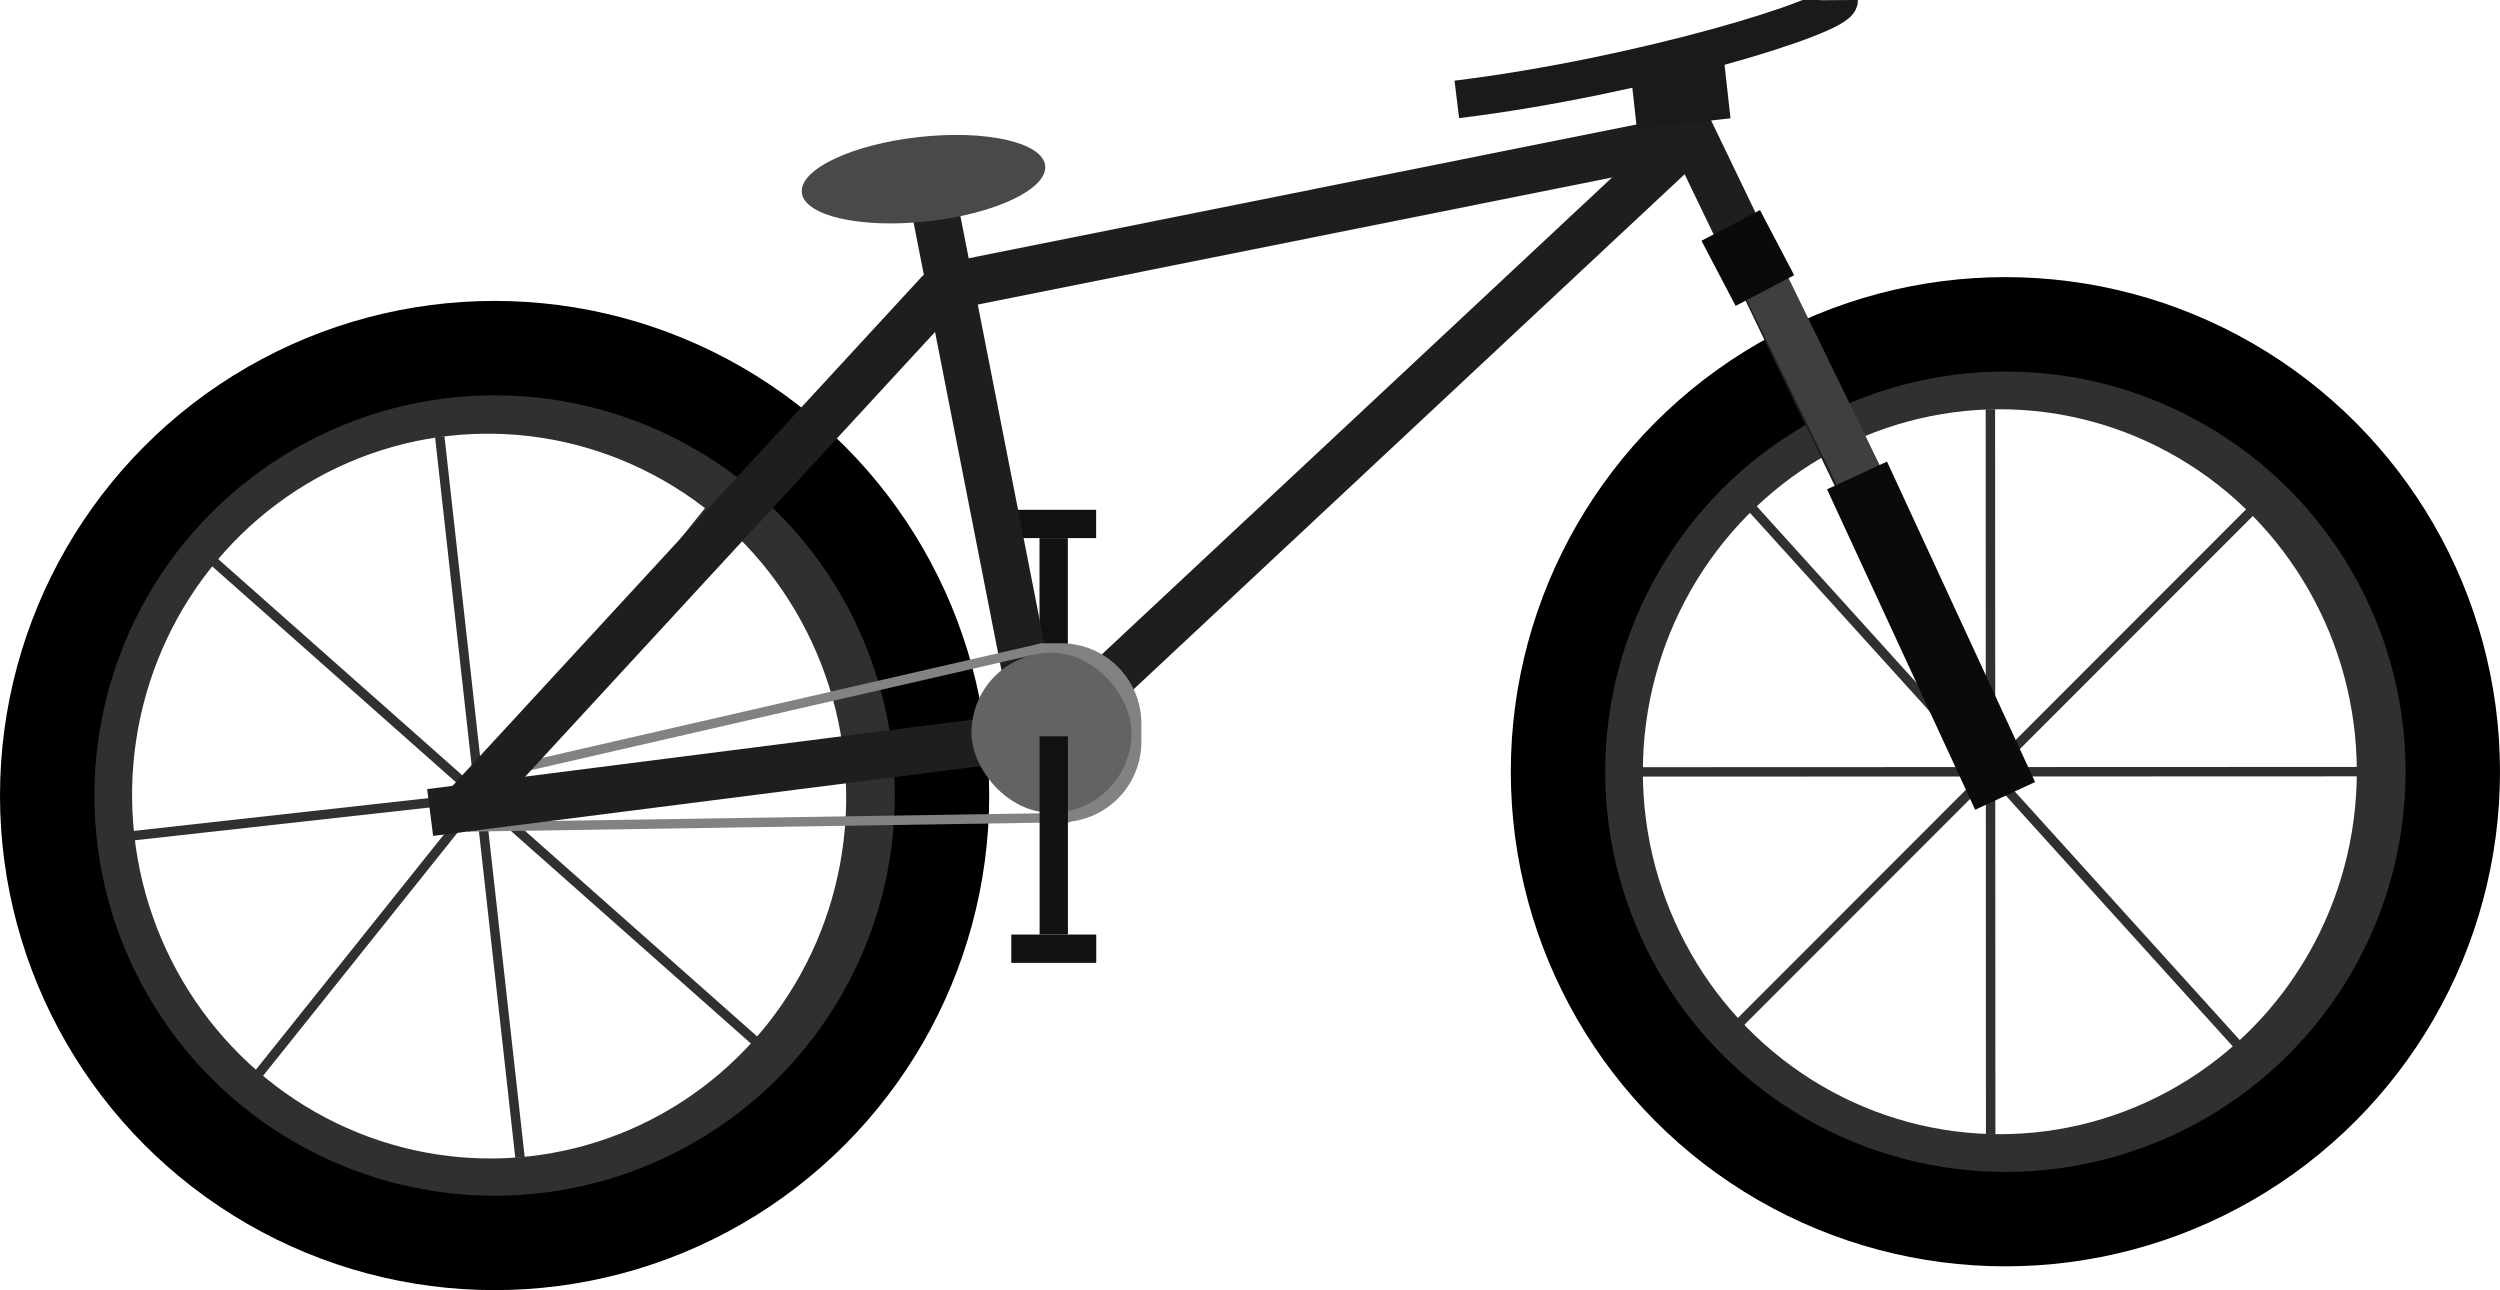
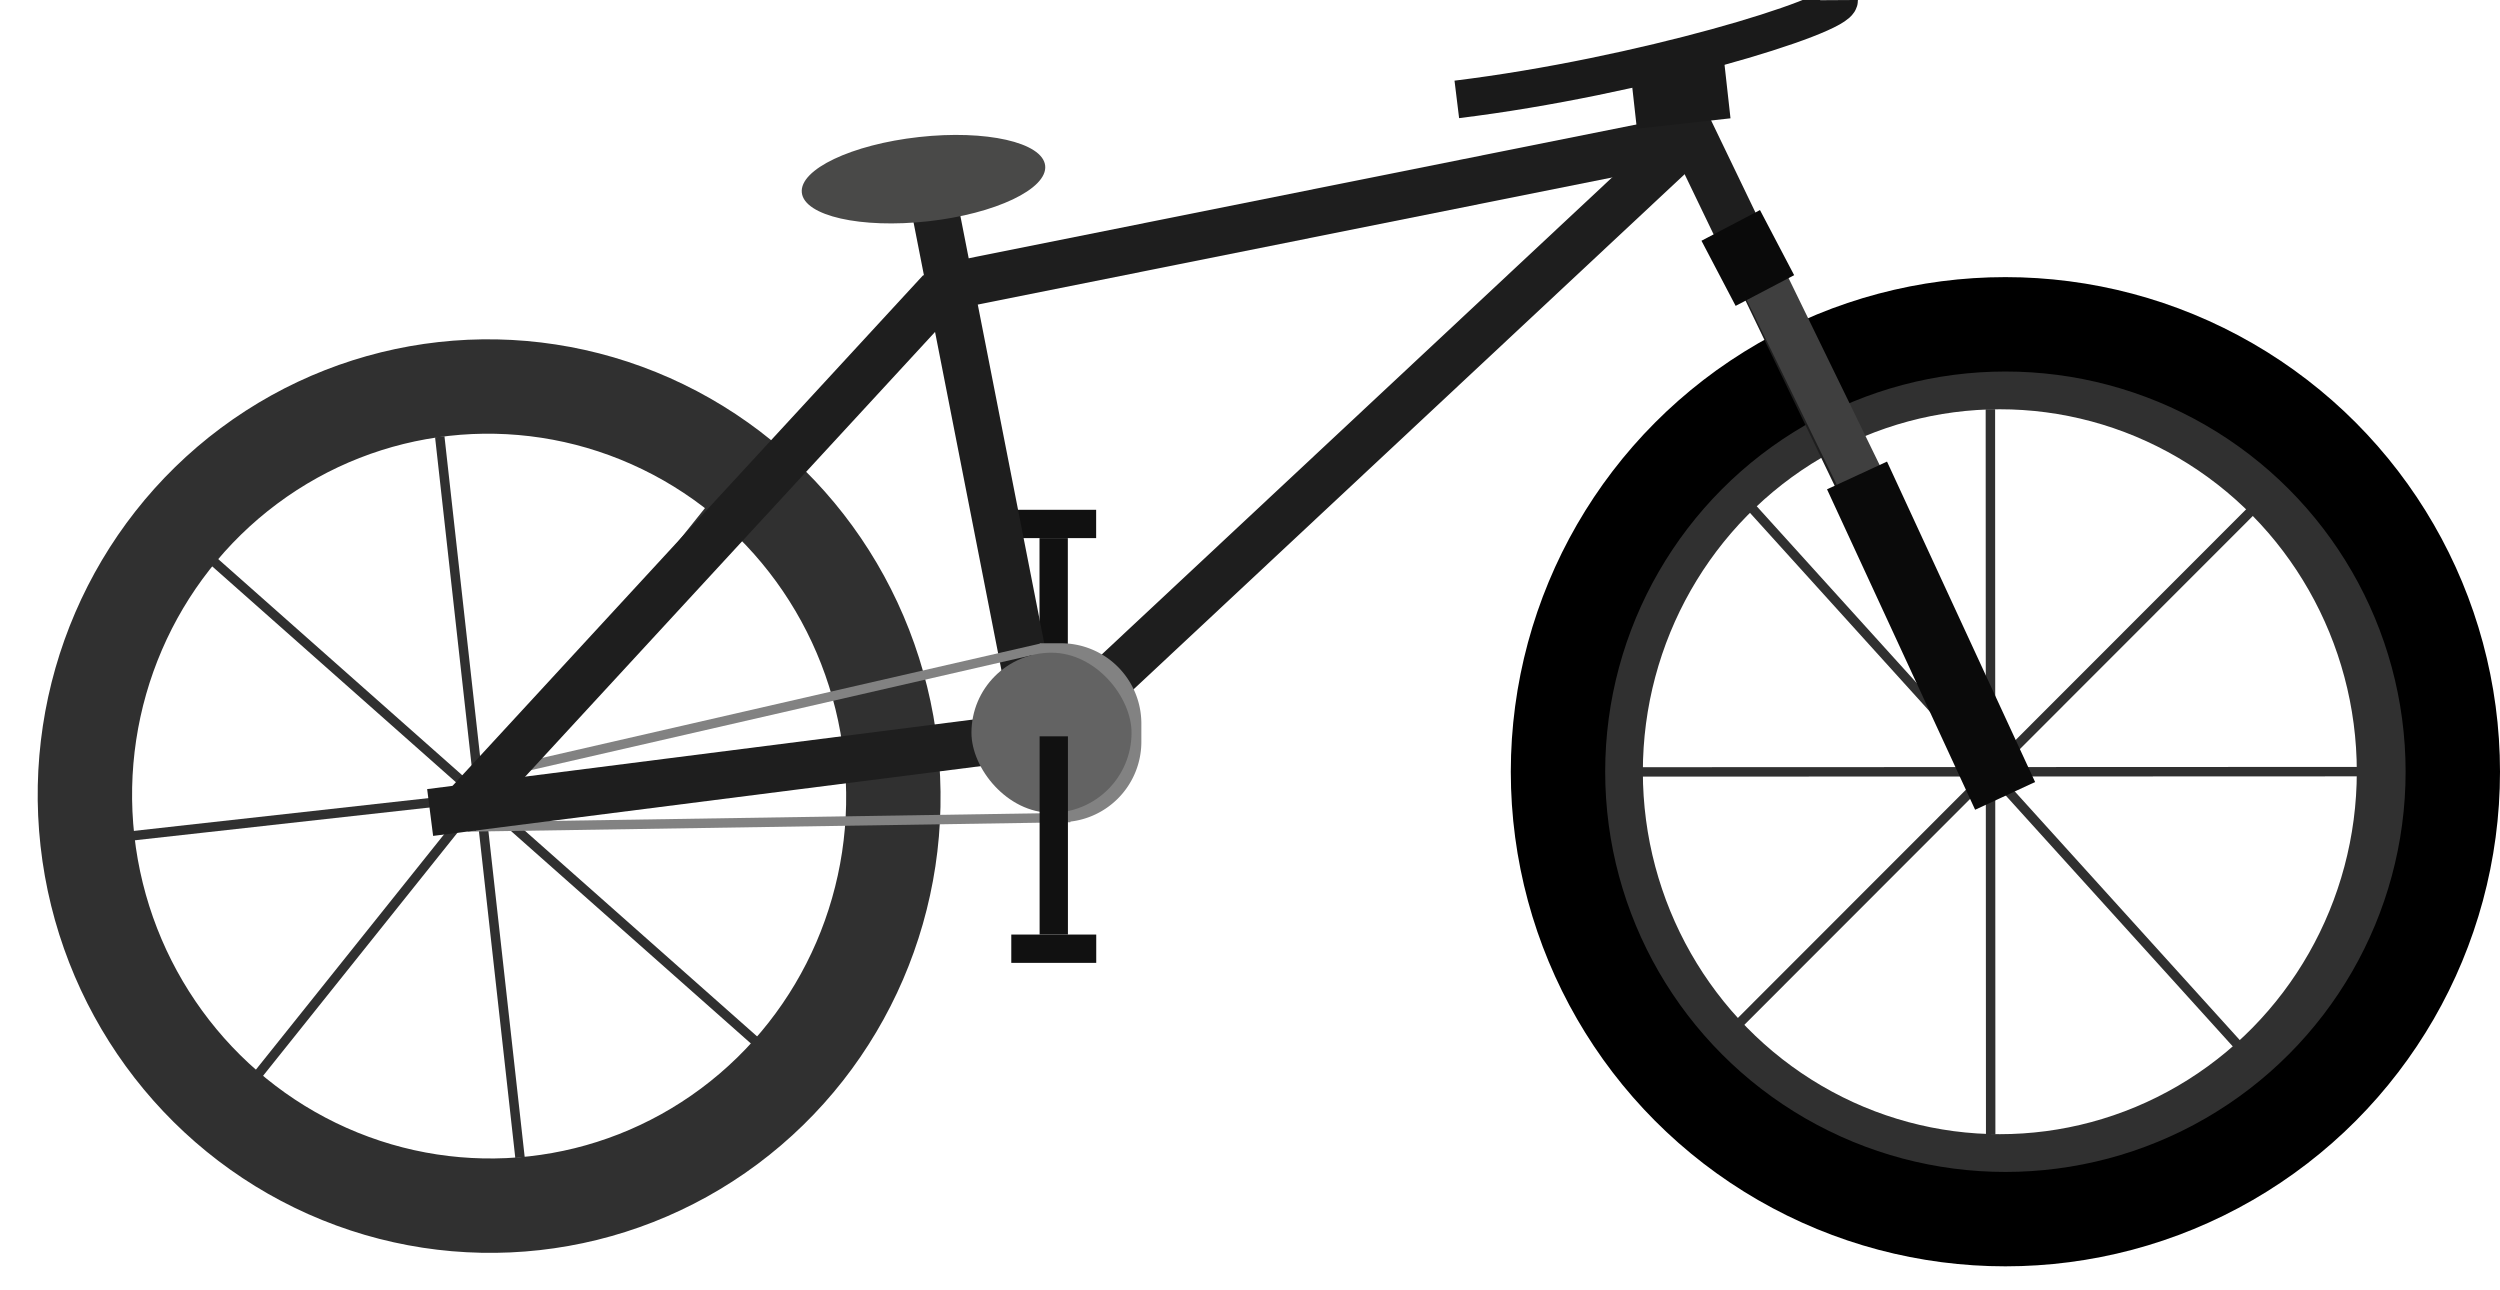
<svg xmlns="http://www.w3.org/2000/svg" viewBox="0 0 264.86 136.68">
  <defs>
    <style>.cls-1{fill:#111;}.cls-12,.cls-2,.cls-3,.cls-4,.cls-7,.cls-9{fill:none;}.cls-2,.cls-4{stroke:#303030;}.cls-12,.cls-2,.cls-3,.cls-4,.cls-5,.cls-6,.cls-7,.cls-9{stroke-miterlimit:10;}.cls-2,.cls-3{stroke-width:10px;}.cls-3{stroke:#000;}.cls-5,.cls-6,.cls-8{fill:#494948;}.cls-5{stroke:#1e1e1e;}.cls-5,.cls-6{stroke-width:5px;}.cls-6{stroke:#3f3f3f;}.cls-7{stroke:#0a0a0a;stroke-width:7px;}.cls-9{stroke:#1a1a1a;stroke-width:4px;}.cls-10{fill:#1a1a1a;}.cls-11{fill:#828282;}.cls-12{stroke:#828282;}.cls-13{fill:#636363;}</style>
  </defs>
  <title>mtb</title>
  <g id="Layer_2" data-name="Layer 2">
    <g id="Layer_2-2" data-name="Layer 2">
      <rect class="cls-1" x="110.14" y="57.01" width="3" height="21" transform="translate(223.27 135.02) rotate(180)" />
      <rect class="cls-1" x="107.14" y="54.01" width="9" height="3" transform="translate(223.27 111.02) rotate(180)" />
      <g id="bike">
        <g id="wheel">
          <ellipse class="cls-2" cx="51.82" cy="84.34" rx="42.82" ry="43.4" transform="translate(-9.01 6.25) rotate(-6.35)" />
-           <circle class="cls-3" cx="52.4" cy="84.28" r="47.4" />
          <line class="cls-4" x1="46.59" y1="46.27" x2="55.09" y2="122.63" />
          <line class="cls-4" x1="12.66" y1="88.7" x2="90.16" y2="80.08" />
          <line class="cls-4" x1="80.02" y1="110.3" x2="21.65" y2="58.6" />
          <line class="cls-4" x1="75.19" y1="54" x2="26.49" y2="114.9" />
        </g>
        <g id="wheek">
          <ellipse class="cls-2" cx="211.87" cy="81.76" rx="42.82" ry="43.4" />
          <circle class="cls-3" cx="212.46" cy="81.76" r="47.4" />
          <line class="cls-4" x1="210.87" y1="43.35" x2="210.9" y2="120.18" />
          <line class="cls-4" x1="172.47" y1="81.78" x2="250.45" y2="81.75" />
          <line class="cls-4" x1="237.05" y1="110.67" x2="184.73" y2="52.85" />
          <line class="cls-4" x1="238.45" y1="54.18" x2="183.33" y2="109.34" />
        </g>
        <line class="cls-5" x1="99.64" y1="30.51" x2="180.03" y2="14.4" />
        <line class="cls-5" x1="110.08" y1="78.32" x2="98.23" y2="17.94" />
        <line class="cls-5" x1="212.6" y1="83.55" x2="176.11" y2="7.78" />
        <line class="cls-6" x1="197.16" y1="50.92" x2="186.96" y2="29.98" />
        <line class="cls-5" x1="111.64" y1="77.51" x2="179.04" y2="14.51" />
        <line class="cls-7" x1="183.36" y1="23.88" x2="186.98" y2="30.78" />
        <line class="cls-7" x1="196.74" y1="50.37" x2="212.43" y2="84.32" />
        <ellipse class="cls-8" cx="97.84" cy="18.98" rx="12.97" ry="4.49" transform="translate(-1.5 10.94) rotate(-6.35)" />
        <path class="cls-9" d="M154.34,10.53c19.42-2.38,40.51-8.8,40.5-10.52" />
        <rect class="cls-10" x="173.06" y="7.11" width="9.98" height="5.99" transform="translate(-0.03 19.76) rotate(-6.35)" />
        <path class="cls-11" d="M112.4,68.15h-2.13a4.57,4.57,0,0,1-1,.38,4.42,4.42,0,0,1-.34.69c2.81,1.62,3.08,6,.79,8.13a5,5,0,0,1-.31.66,4.94,4.94,0,0,1-.13.52,5.3,5.3,0,0,1,1.38,4.07,5.44,5.44,0,0,1,1.06,4.5h.72a8.51,8.51,0,0,0,8.48-8.48v-2A8.51,8.51,0,0,0,112.4,68.15Z" />
        <line class="cls-12" x1="110.4" y1="68.65" x2="49.54" y2="82.62" />
        <line class="cls-12" x1="113.4" y1="86.61" x2="49.54" y2="87.61" />
        <line class="cls-5" x1="45.57" y1="86.08" x2="109.92" y2="77.88" />
        <line class="cls-5" x1="48.5" y1="86.34" x2="99.66" y2="30.83" />
        <rect class="cls-13" x="102.92" y="69.15" width="16.96" height="16.96" rx="8.48" />
      </g>
      <rect class="cls-1" x="110.14" y="78.01" width="3" height="21" />
      <rect class="cls-1" x="107.14" y="99.01" width="9" height="3" />
    </g>
  </g>
</svg>